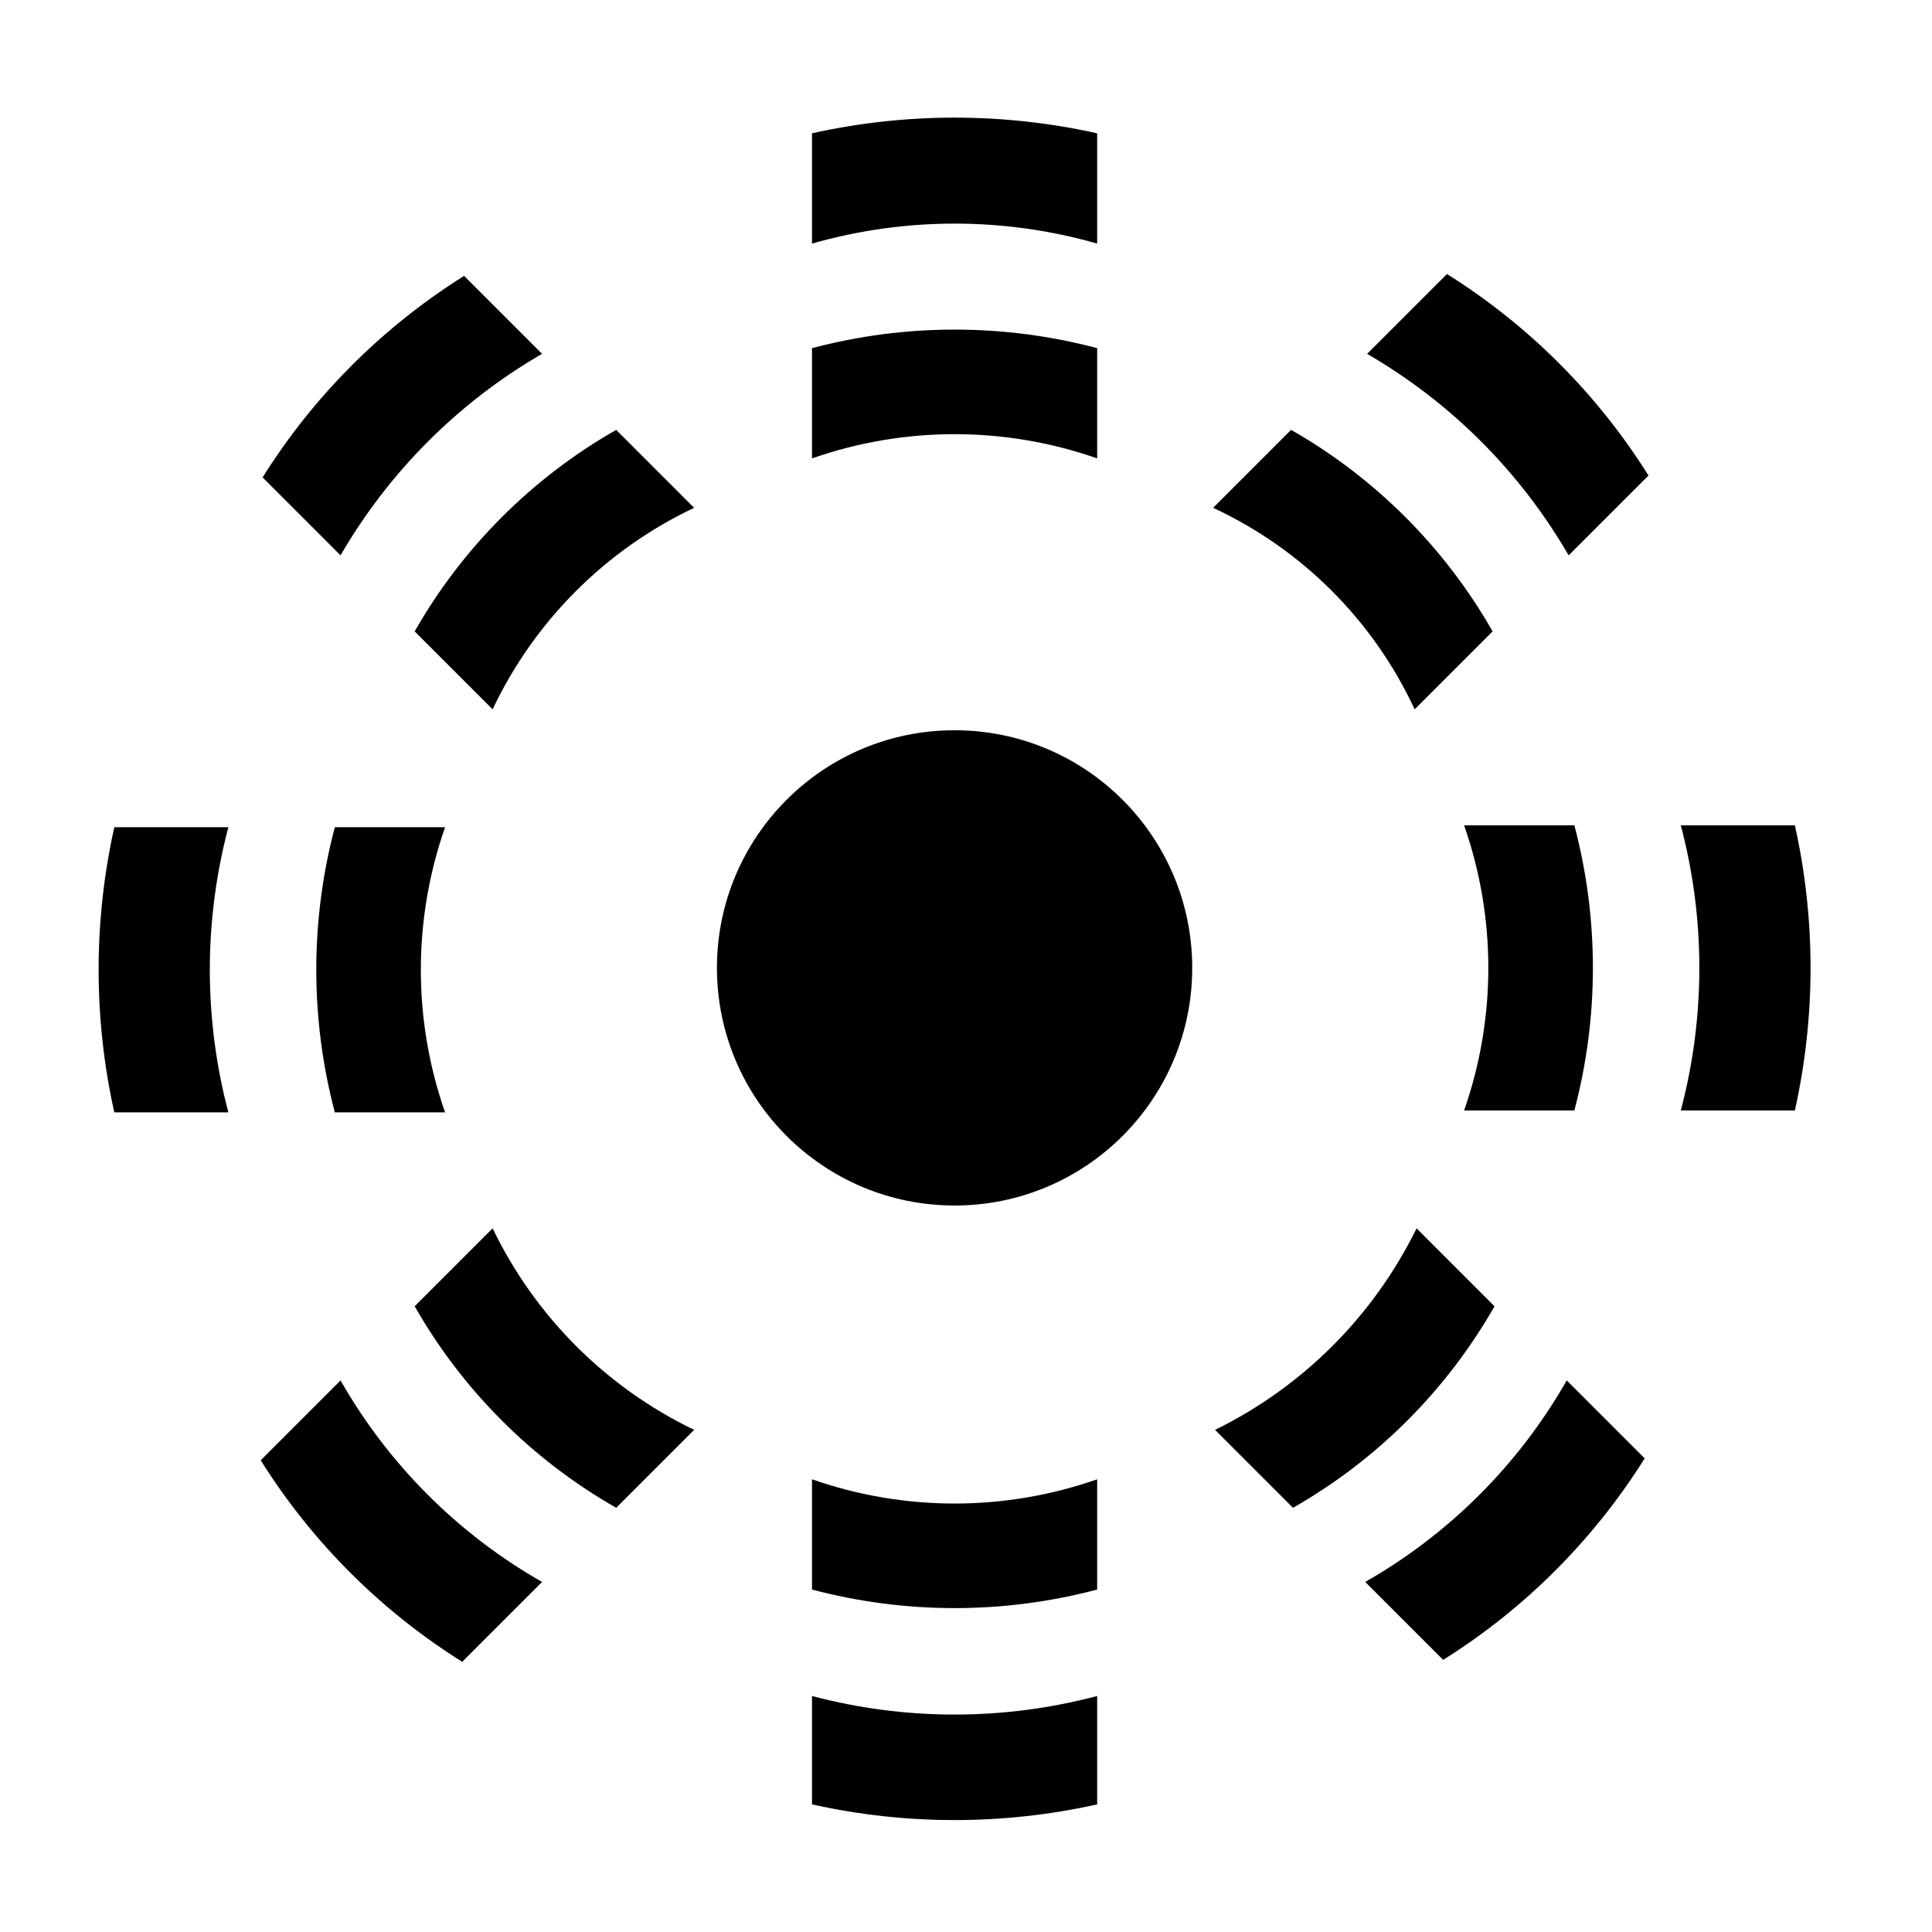
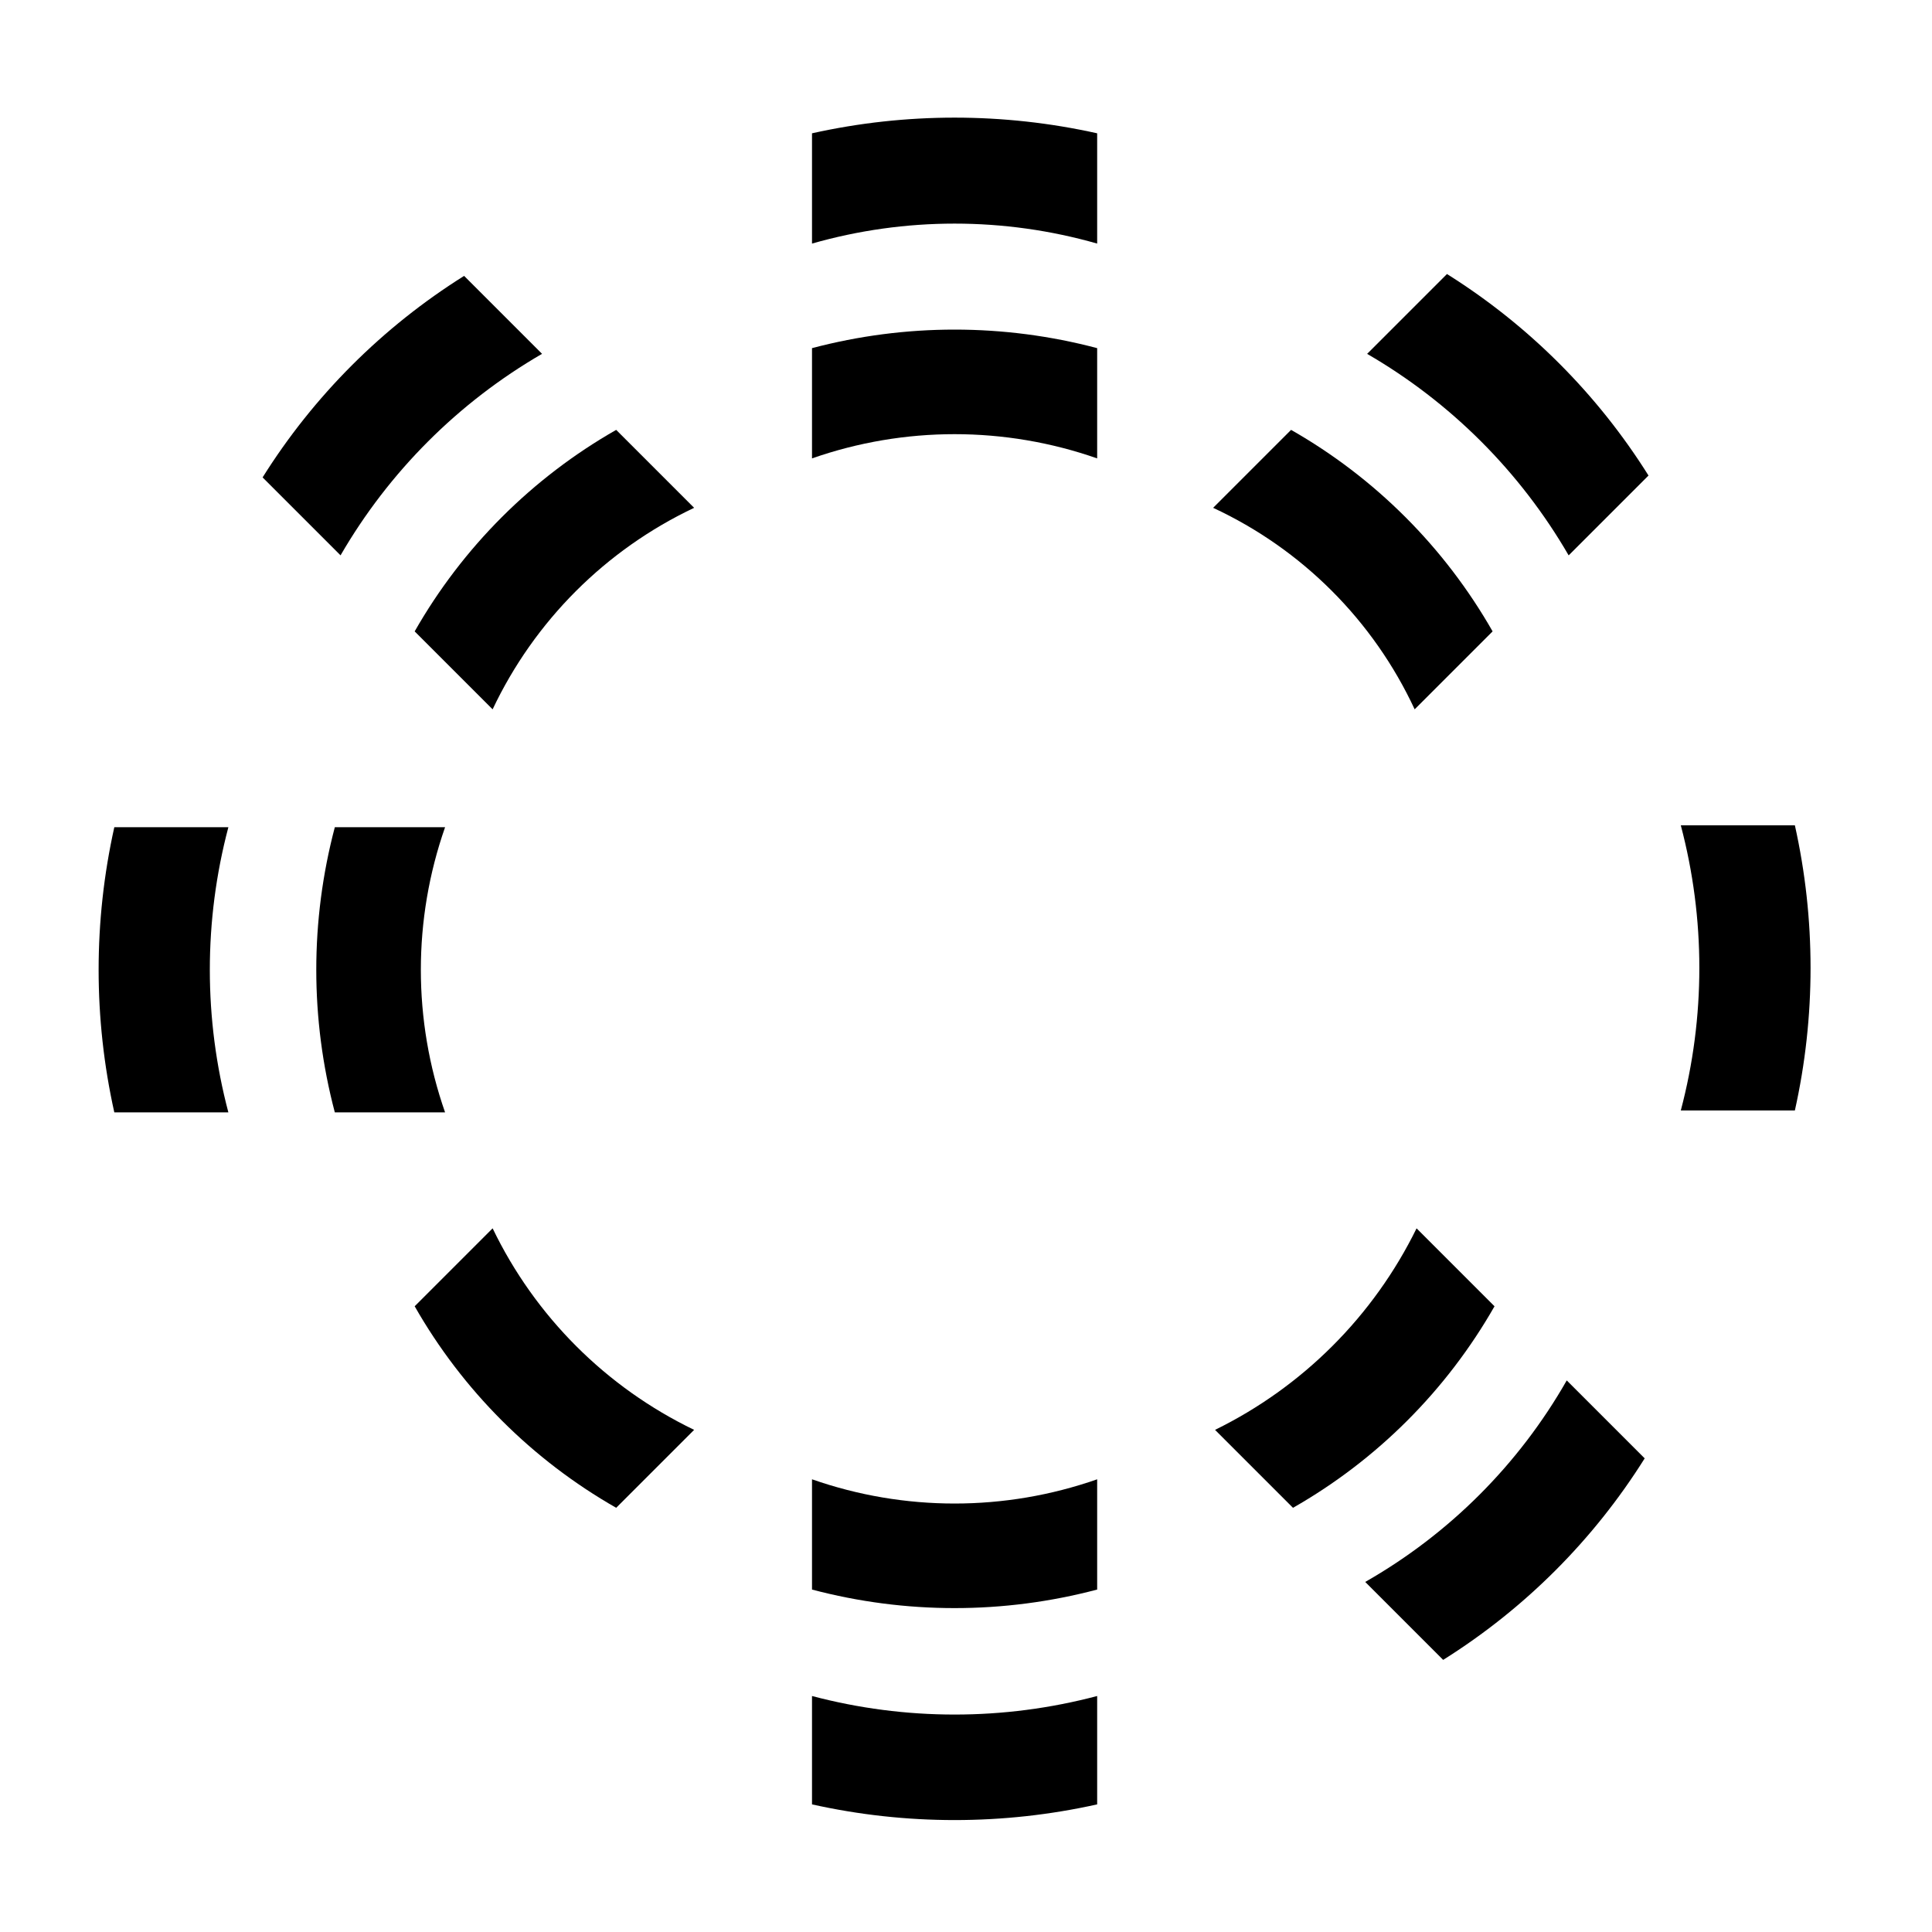
<svg xmlns="http://www.w3.org/2000/svg" fill="#000000" width="800px" height="800px" version="1.1" viewBox="144 144 512 512">
  <g>
-     <path d="m459.95 400.5c0 34.777-28.195 62.973-62.977 62.973s-62.977-28.195-62.977-62.973c0-34.781 28.195-62.977 62.977-62.977s62.977 28.195 62.977 62.977" />
-     <path d="m234.25 509.83-21.16 21.16c13.543 21.605 31.801 39.863 53.402 53.406l21.16-21.16c-22.266-12.695-40.711-31.141-53.402-53.406z" />
    <path d="m287.65 237.77-20.656-20.656c-21.602 13.543-39.859 31.797-53.402 53.402l20.656 20.656c12.836-22.156 31.246-40.566 53.402-53.402z" />
    <path d="m579.86 530.48-20.656-20.656c-12.695 22.266-31.141 40.711-53.406 53.406l20.656 20.656c21.605-13.543 39.863-31.801 53.406-53.406z" />
    <path d="m559.71 291.18 21.16-21.16c-13.543-21.602-31.801-39.859-53.406-53.402l-21.16 21.16c22.16 12.836 40.57 31.246 53.406 53.402z" />
    <path d="m327.95 278.58-20.656-20.656c-22.266 12.691-40.711 31.137-53.402 53.402l20.656 20.656c11.094-23.438 29.965-42.309 53.402-53.402z" />
    <path d="m518.9 331.98 20.656-20.656c-12.695-22.266-31.141-40.711-53.406-53.402l-20.656 20.656c23.543 10.945 42.457 29.859 53.406 53.402z" />
    <path d="m274.55 469.52-20.656 20.656c12.691 22.266 31.137 40.711 53.402 53.406l20.656-20.656c-23.332-11.246-42.16-30.074-53.402-53.406z" />
    <path d="m466 522.93 20.656 20.656c22.266-12.695 40.711-31.141 53.406-53.406l-20.656-20.656c-11.391 23.23-30.176 42.016-53.406 53.406z" />
    <path d="m204.52 363.22h-30.23 0.004c-5.543 24.887-5.543 50.688 0 75.574h30.23-0.004c-6.551-24.766-6.551-50.809 0-75.574z" />
    <path d="m434.76 208.55v-29.223c-24.887-5.539-50.688-5.539-75.57 0v29.223c24.695-7.055 50.875-7.055 75.57 0z" />
    <path d="m434.76 622.18v-28.719c-24.766 6.551-50.809 6.551-75.57 0v28.719c24.883 5.543 50.684 5.543 75.57 0z" />
    <path d="m589.43 438.29h30.23c5.543-24.887 5.543-50.688 0-75.574h-30.23c6.551 24.766 6.551 50.809 0 75.574z" />
    <path d="m434.76 265.48v-29.219c-24.766-6.551-50.809-6.551-75.57 0v29.223-0.004c24.461-8.562 51.105-8.562 75.57 0z" />
-     <path d="m532 438.29h29.223c6.551-24.766 6.551-50.809 0-75.574h-29.223c8.562 24.465 8.562 51.109 0 75.574z" />
    <path d="m261.95 363.22h-29.219c-6.551 24.766-6.551 50.809 0 75.574h29.223-0.004c-8.562-24.465-8.562-51.109 0-75.574z" />
    <path d="m359.19 536.03v29.223-0.004c24.762 6.551 50.805 6.551 75.57 0v-29.219c-24.465 8.562-51.109 8.562-75.57 0z" />
  </g>
</svg>